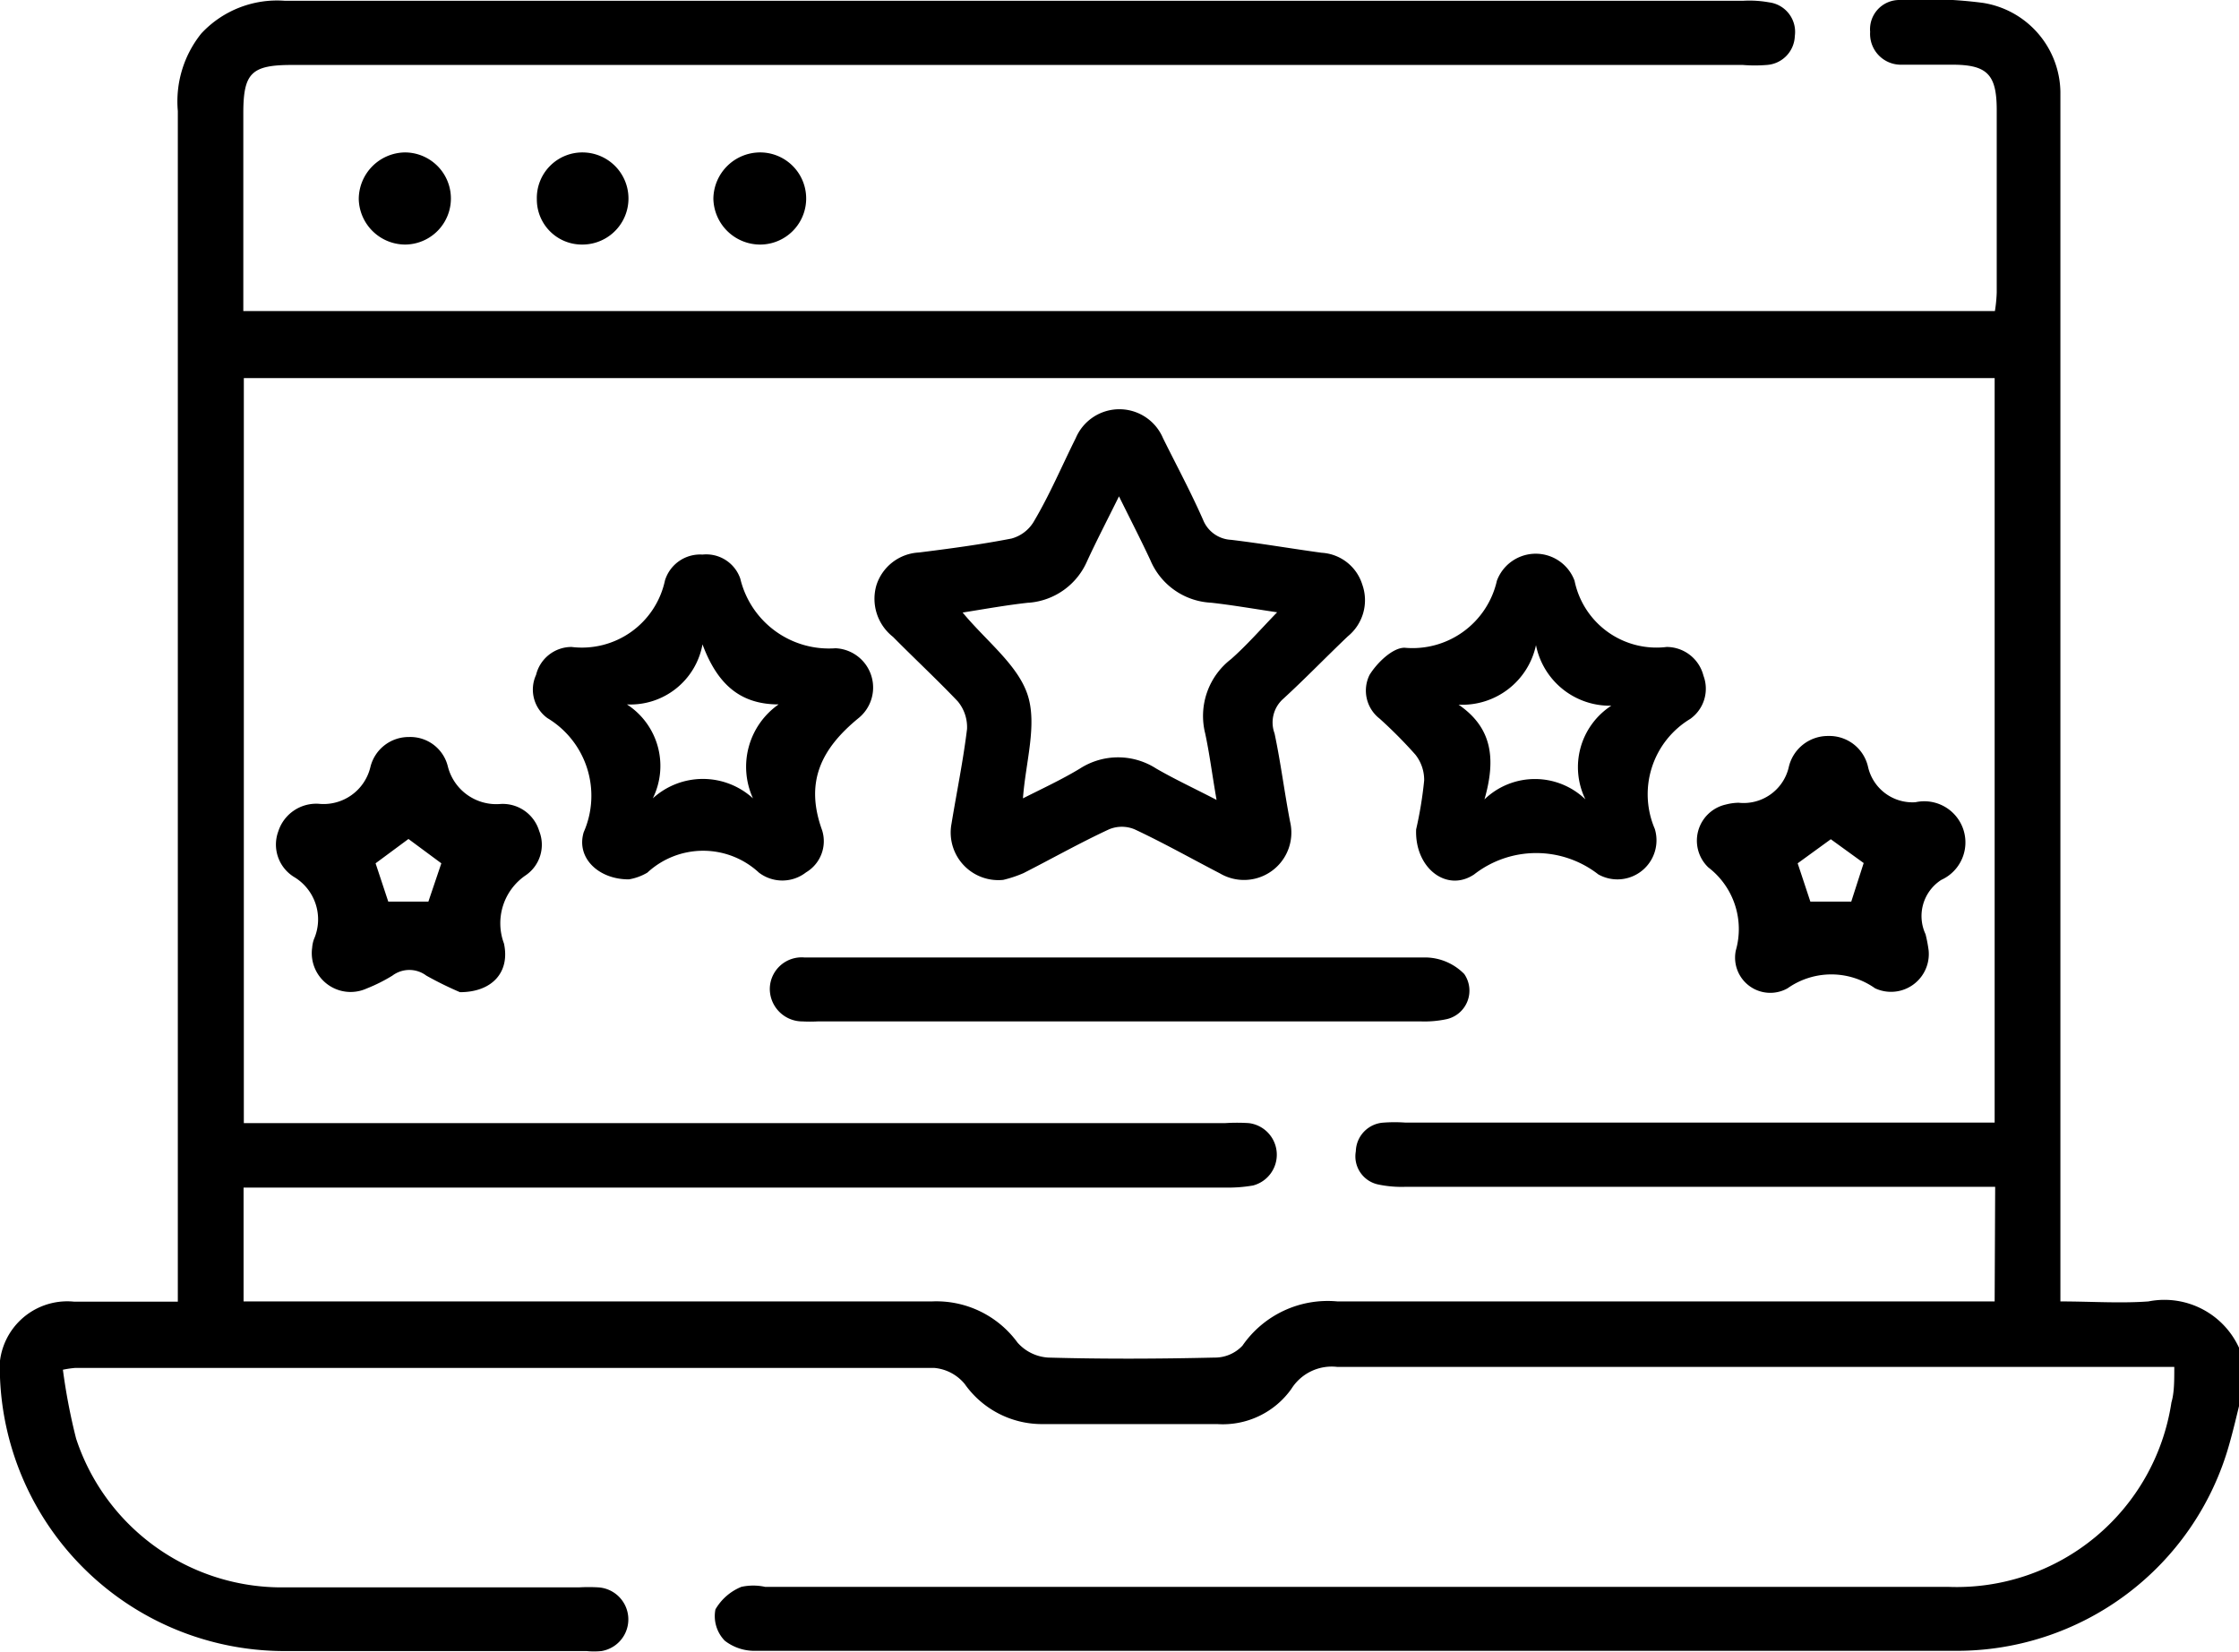
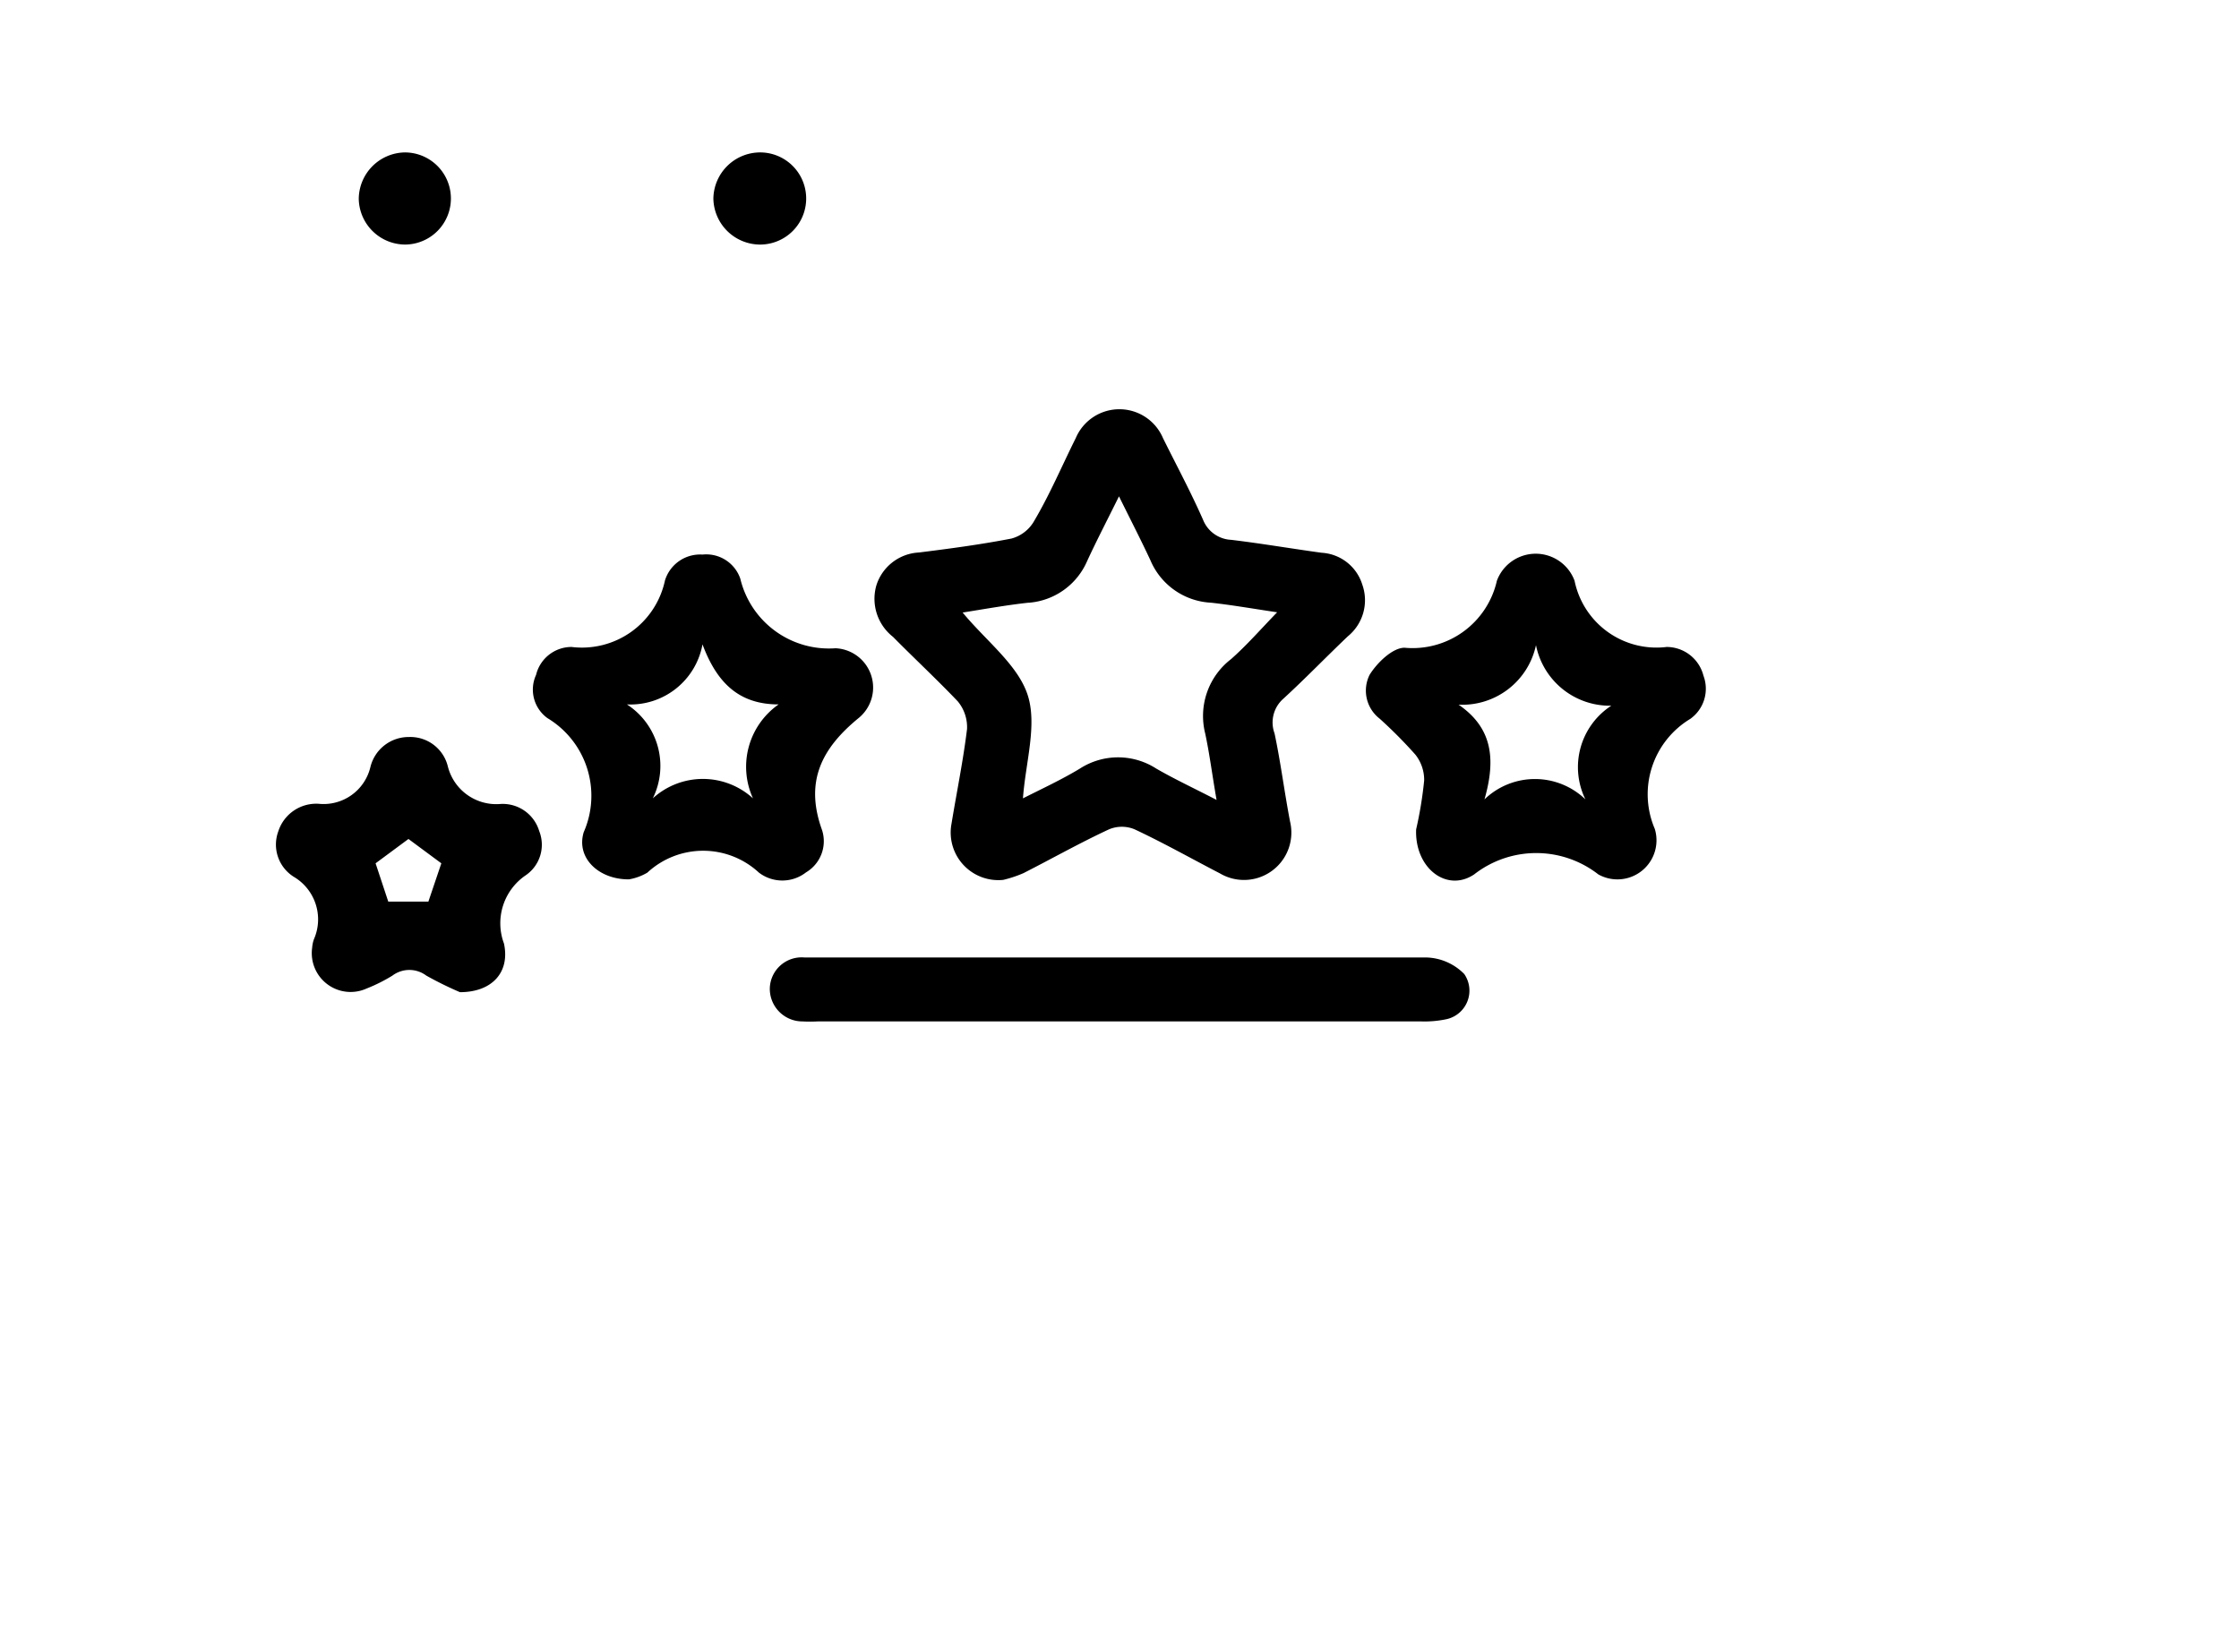
<svg xmlns="http://www.w3.org/2000/svg" viewBox="0 0 86.5 63.82">
  <g id="Camada_2" data-name="Camada 2">
    <g id="Camada_1-2" data-name="Camada 1">
-       <path d="M83,50.29c-1.1.08-2.22,0-3.4,0V4.65c0-.37,0-.73,0-1.1a3.54,3.54,0,0,0-3-3.44A17.08,17.08,0,0,0,73.38,0a1.13,1.13,0,0,0-1.13,1.23A1.19,1.19,0,0,0,73.48,2.5c.64,0,1.29,0,1.94,0,1.34,0,1.71.37,1.72,1.7V11.3a5.49,5.49,0,0,1-.07.72H9.4c0-.33,0-.61,0-.88V4.38c0-1.56.31-1.87,1.88-1.87H67.33a5.75,5.75,0,0,0,.93,0,1.16,1.16,0,0,0,1.08-1.12,1.15,1.15,0,0,0-1-1.3,4.26,4.26,0,0,0-1-.06H11A4,4,0,0,0,7.78,1.29a4.19,4.19,0,0,0-.91,3q0,22.44,0,44.86V50.3h-4A2.62,2.62,0,0,0,0,53.23,11,11,0,0,0,10.91,63.8c3.92,0,7.83,0,11.75,0a2.83,2.83,0,0,0,.58,0,1.24,1.24,0,0,0-.12-2.46,6.4,6.4,0,0,0-.76,0c-3.83,0-7.66,0-11.49,0a8.36,8.36,0,0,1-7.93-5.75,23.14,23.14,0,0,1-.51-2.66,3.86,3.86,0,0,1,.47-.07q16.61,0,33.2,0a1.72,1.72,0,0,1,1.17.62,3.65,3.65,0,0,0,3,1.55q3.39,0,6.76,0a3.25,3.25,0,0,0,2.86-1.36,1.84,1.84,0,0,1,1.77-.85q15.68,0,31.34,0h1c0,.54,0,1-.11,1.37a8.39,8.39,0,0,1-8.63,7.13H29.56a2.15,2.15,0,0,0-.92,0,2.05,2.05,0,0,0-1,.87A1.36,1.36,0,0,0,28,63.4a1.86,1.86,0,0,0,1.22.39c3,0,6.08,0,9.12,0q18.56,0,37.09,0a10.93,10.93,0,0,0,10.7-8c.15-.53.28-1.08.41-1.62v-2A3.17,3.17,0,0,0,83,50.29Zm-5.94,0H76c-8.11,0-16.22,0-24.33,0A4,4,0,0,0,48,52a1.46,1.46,0,0,1-1.08.46c-2.14.05-4.28.06-6.42,0a1.72,1.72,0,0,1-1.19-.58A3.88,3.88,0,0,0,36,50.29q-12.71,0-25.42,0H9.41V45.89H47.32a5.6,5.6,0,0,0,1.09-.08,1.23,1.23,0,0,0-.16-2.41,7,7,0,0,0-.92,0H9.42V14.61H77.06V43.38H54.3a5.86,5.86,0,0,0-.84,0,1.14,1.14,0,0,0-1.08,1.11,1.11,1.11,0,0,0,.86,1.28,4.38,4.38,0,0,0,1.09.09H77.08Z" />
      <path d="M27.56,7.68a1.81,1.81,0,0,0,1.77,1.77,1.78,1.78,0,1,0,.07-3.56A1.81,1.81,0,0,0,27.56,7.68Z" />
      <path d="M13.86,7.69a1.8,1.8,0,0,0,1.78,1.76,1.78,1.78,0,0,0,0-3.56A1.81,1.81,0,0,0,13.86,7.69Z" />
-       <path d="M20.74,7.7A1.74,1.74,0,0,0,22.5,9.45a1.78,1.78,0,1,0,0-3.56A1.76,1.76,0,0,0,20.74,7.7Z" />
      <path d="M37,27.1a1.56,1.56,0,0,1,.36,1.07c-.15,1.23-.4,2.44-.6,3.66a1.84,1.84,0,0,0,2,2.17,4.64,4.64,0,0,0,.78-.26c1.1-.56,2.18-1.17,3.3-1.69a1.28,1.28,0,0,1,1,0c1.11.52,2.19,1.13,3.29,1.7a1.83,1.83,0,0,0,2.71-2c-.22-1.14-.36-2.28-.6-3.41A1.22,1.22,0,0,1,49.58,27c.85-.78,1.65-1.61,2.49-2.41a1.8,1.8,0,0,0,.56-2,1.75,1.75,0,0,0-1.57-1.23c-1.17-.16-2.33-.36-3.5-.5a1.23,1.23,0,0,1-1.08-.77C46,19,45.46,18,44.93,16.93a1.83,1.83,0,0,0-3.37,0c-.54,1.08-1,2.18-1.63,3.24a1.44,1.44,0,0,1-.85.64c-1.18.23-2.38.39-3.58.54a1.82,1.82,0,0,0-1.64,1.26,1.87,1.87,0,0,0,.64,2C35.34,25.46,36.19,26.25,37,27.1Zm2.76-3.81A2.68,2.68,0,0,0,42,21.68c.36-.78.76-1.55,1.23-2.5.46.93.85,1.69,1.21,2.46a2.69,2.69,0,0,0,2.35,1.65c.81.09,1.61.23,2.55.37-.63.65-1.17,1.27-1.78,1.81a2.77,2.77,0,0,0-1,2.87c.17.79.27,1.6.44,2.57-.87-.45-1.62-.8-2.33-1.21a2.72,2.72,0,0,0-2.95,0c-.71.43-1.47.78-2.2,1.15.1-1.39.56-2.84.18-4s-1.6-2.08-2.51-3.18C38.07,23.53,38.9,23.38,39.73,23.29Z" />
      <path d="M31.14,33.71a1.4,1.4,0,0,0,.62-1.63c-.67-1.85-.05-3.14,1.42-4.34a1.52,1.52,0,0,0-.9-2.69,3.52,3.52,0,0,1-3.68-2.69,1.39,1.39,0,0,0-1.46-.93,1.42,1.42,0,0,0-1.45,1A3.28,3.28,0,0,1,22.08,25a1.41,1.41,0,0,0-1.37,1.08,1.36,1.36,0,0,0,.44,1.67,3.5,3.5,0,0,1,1.4,4.41c-.3,1,.59,1.83,1.75,1.82a2.07,2.07,0,0,0,.71-.26,3.17,3.17,0,0,1,4.31,0A1.49,1.49,0,0,0,31.14,33.71Zm-2.05-2.86a2.87,2.87,0,0,0-3.87,0,2.83,2.83,0,0,0-1-3.63,2.83,2.83,0,0,0,2.92-2.32c.56,1.5,1.42,2.32,2.94,2.32A2.94,2.94,0,0,0,29.09,30.85Z" />
      <path d="M54.68,29.16a1.57,1.57,0,0,1,.34,1,15.21,15.21,0,0,1-.31,1.89c-.06,1.49,1.18,2.45,2.24,1.74a3.9,3.9,0,0,1,4.8,0,1.51,1.51,0,0,0,2.18-1.76,3.4,3.4,0,0,1,1.37-4.25,1.43,1.43,0,0,0,.51-1.67A1.47,1.47,0,0,0,64.39,25a3.23,3.23,0,0,1-3.56-2.56,1.6,1.6,0,0,0-3,0,3.34,3.34,0,0,1-3.57,2.59c-.46,0-1.06.58-1.35,1.05a1.37,1.37,0,0,0,.39,1.69A17.71,17.71,0,0,1,54.68,29.16Zm4.66-4.23a2.91,2.91,0,0,0,2.91,2.34,2.83,2.83,0,0,0-1,3.62,2.81,2.81,0,0,0-3.9,0c.46-1.6.28-2.78-1-3.66A2.91,2.91,0,0,0,59.34,24.93Z" />
      <path d="M55.9,39.38a1.13,1.13,0,0,0,.67-1.74A2.13,2.13,0,0,0,55.14,37c-4,0-7.93,0-11.9,0H37.42c-2.11,0-4.22,0-6.33,0a1.23,1.23,0,0,0-1.35,1.2A1.26,1.26,0,0,0,31,39.47a5.76,5.76,0,0,0,.59,0H54.9A4.09,4.09,0,0,0,55.9,39.38Z" />
-       <path d="M66,33.52a3,3,0,0,1,1.06,3.21,1.36,1.36,0,0,0,2,1.46,2.93,2.93,0,0,1,3.38,0,1.46,1.46,0,0,0,2.07-1.46,5.33,5.33,0,0,0-.12-.63A1.66,1.66,0,0,1,75,34a1.59,1.59,0,0,0-1-3,1.76,1.76,0,0,1-1.83-1.36,1.53,1.53,0,0,0-1.54-1.2,1.55,1.55,0,0,0-1.53,1.23,1.79,1.79,0,0,1-1.93,1.35,2.08,2.08,0,0,0-.5.07A1.43,1.43,0,0,0,66,33.52Zm4.73-1.09,1.27.92-.48,1.49H69.94l-.49-1.48Z" />
      <path d="M19.3,31.07a1.93,1.93,0,0,1-2-1.46,1.49,1.49,0,0,0-1.5-1.13,1.52,1.52,0,0,0-1.49,1.16,1.86,1.86,0,0,1-2,1.42,1.54,1.54,0,0,0-1.56,1.07,1.47,1.47,0,0,0,.63,1.77,1.91,1.91,0,0,1,.75,2.39,1.21,1.21,0,0,0-.07.33,1.5,1.5,0,0,0,2.1,1.58,6.36,6.36,0,0,0,1-.5,1.09,1.09,0,0,1,1.31,0,13.69,13.69,0,0,0,1.3.64c1.24,0,1.94-.77,1.7-1.88a2.24,2.24,0,0,1,.83-2.63,1.43,1.43,0,0,0,.53-1.72A1.47,1.47,0,0,0,19.3,31.07Zm-2.75,3.77H15l-.49-1.48,1.27-.94,1.27.94Z" />
    </g>
  </g>
</svg>